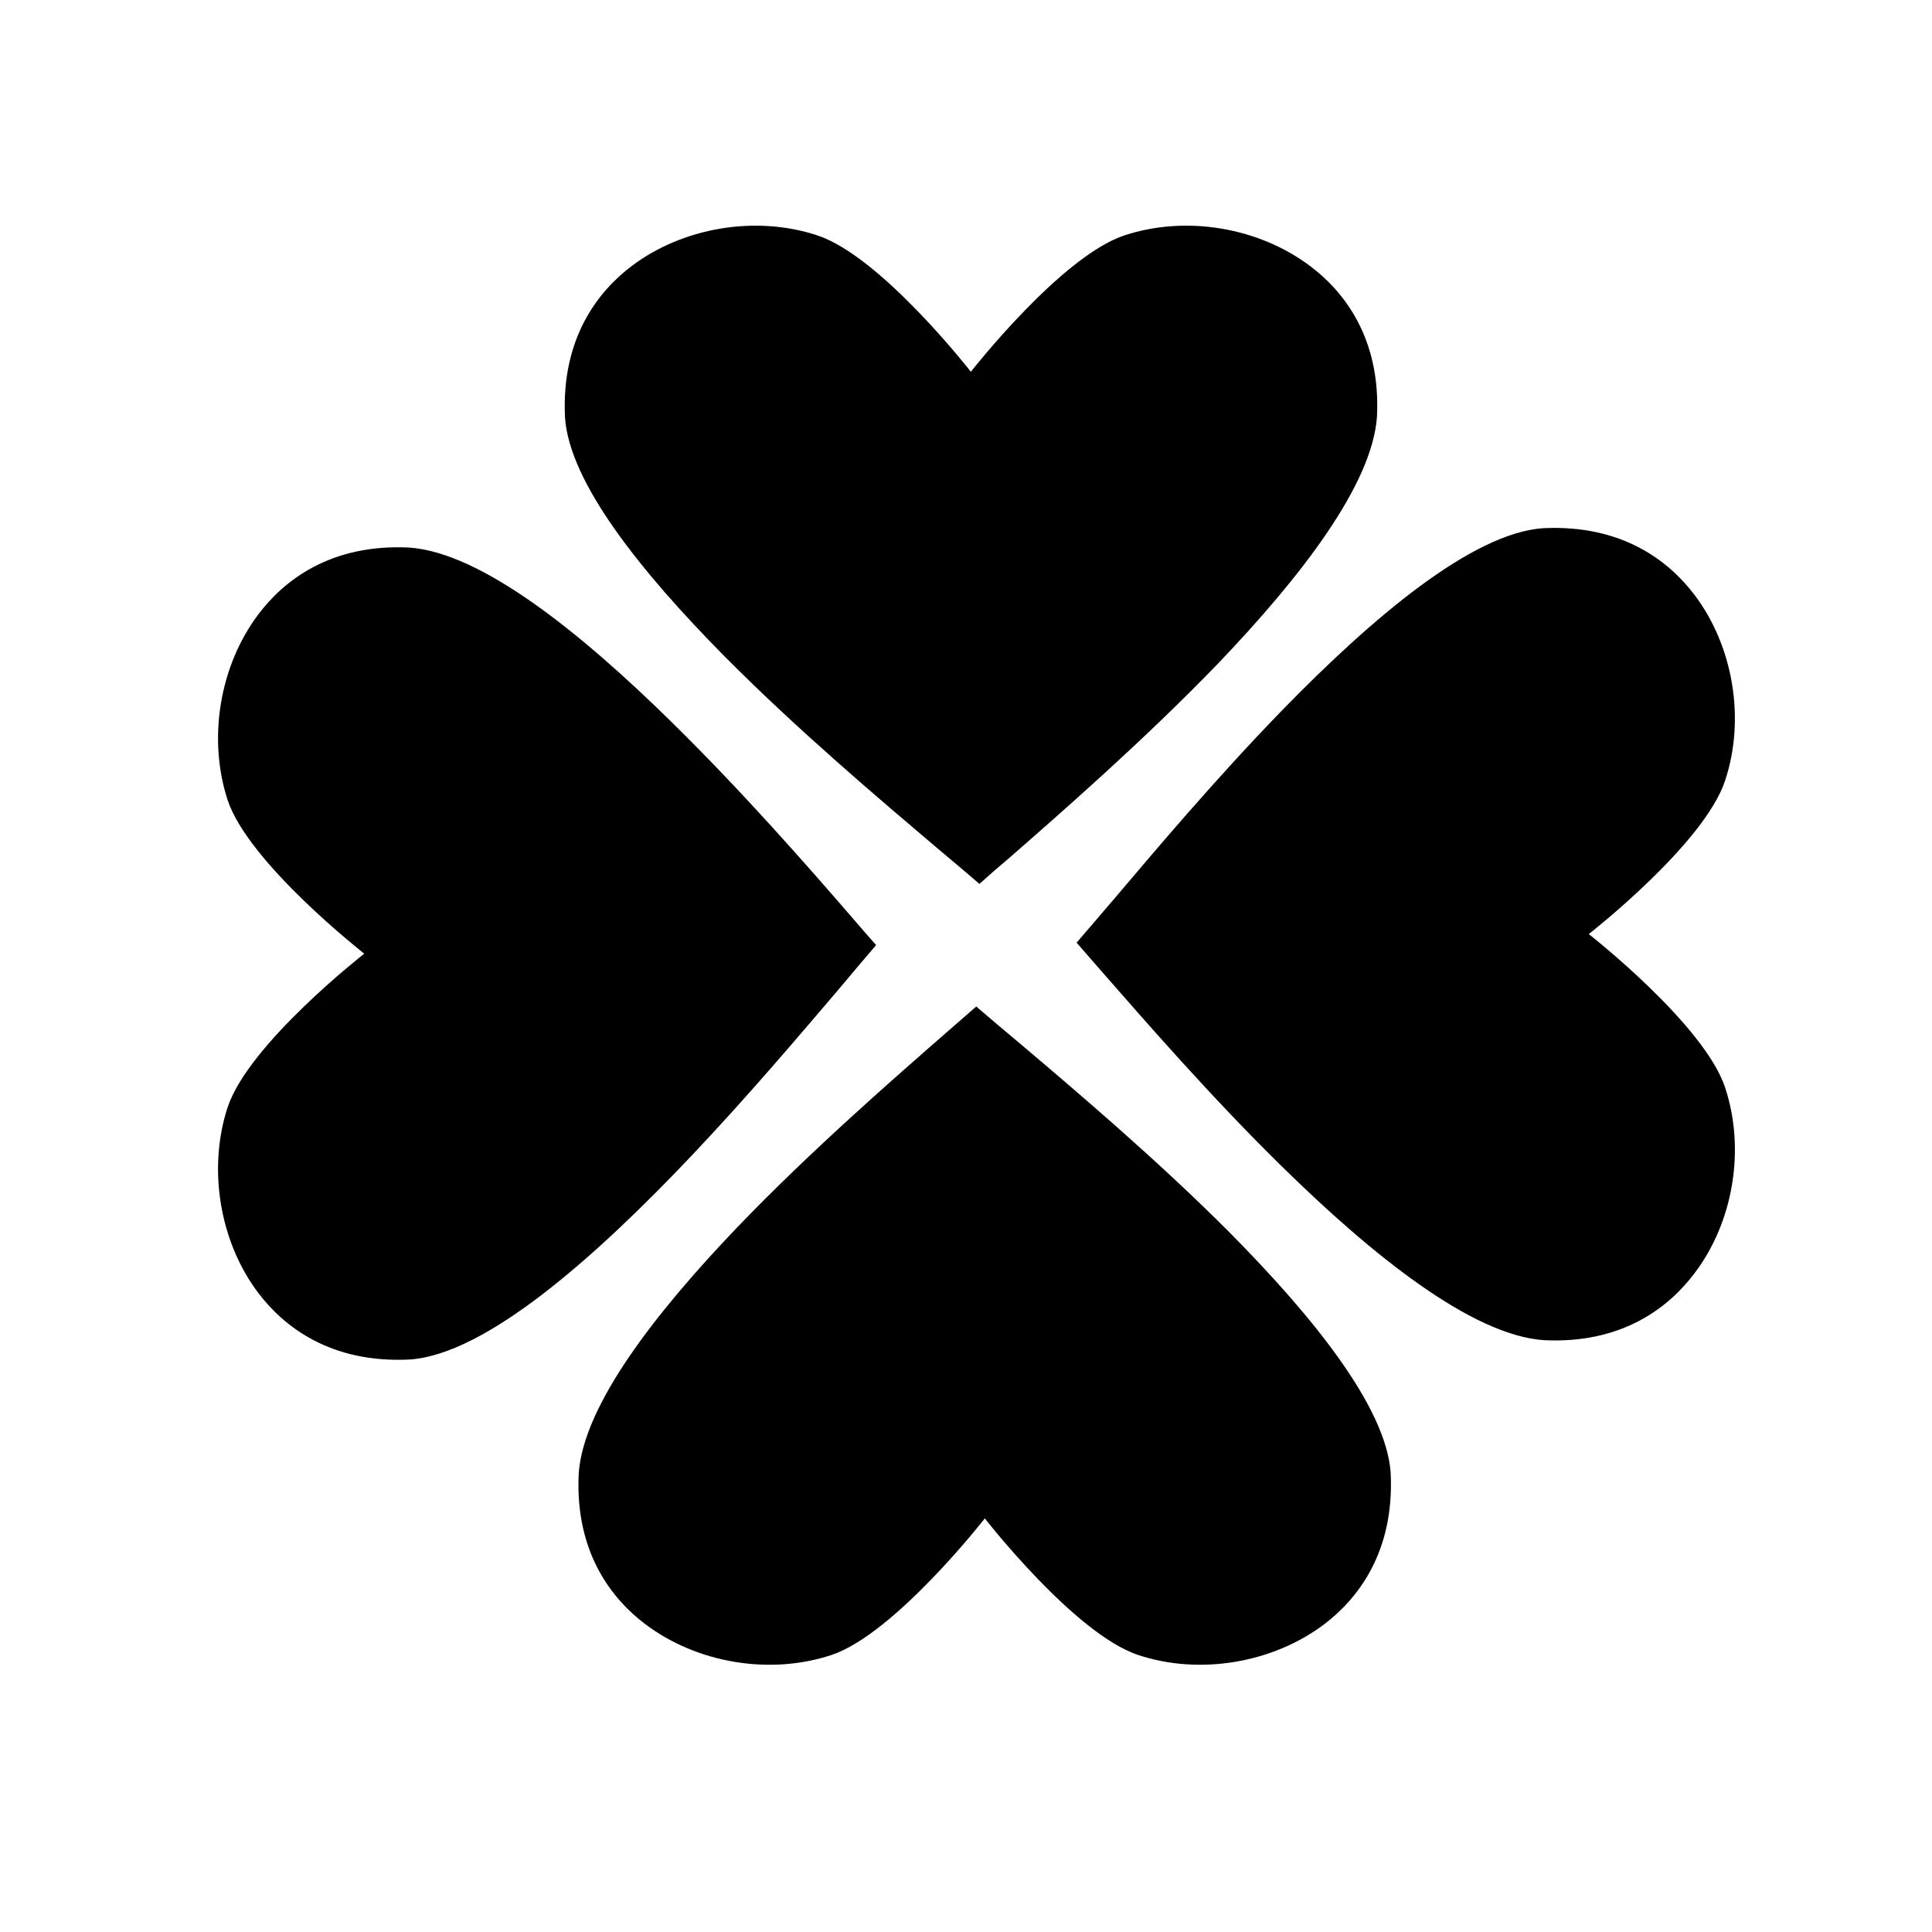
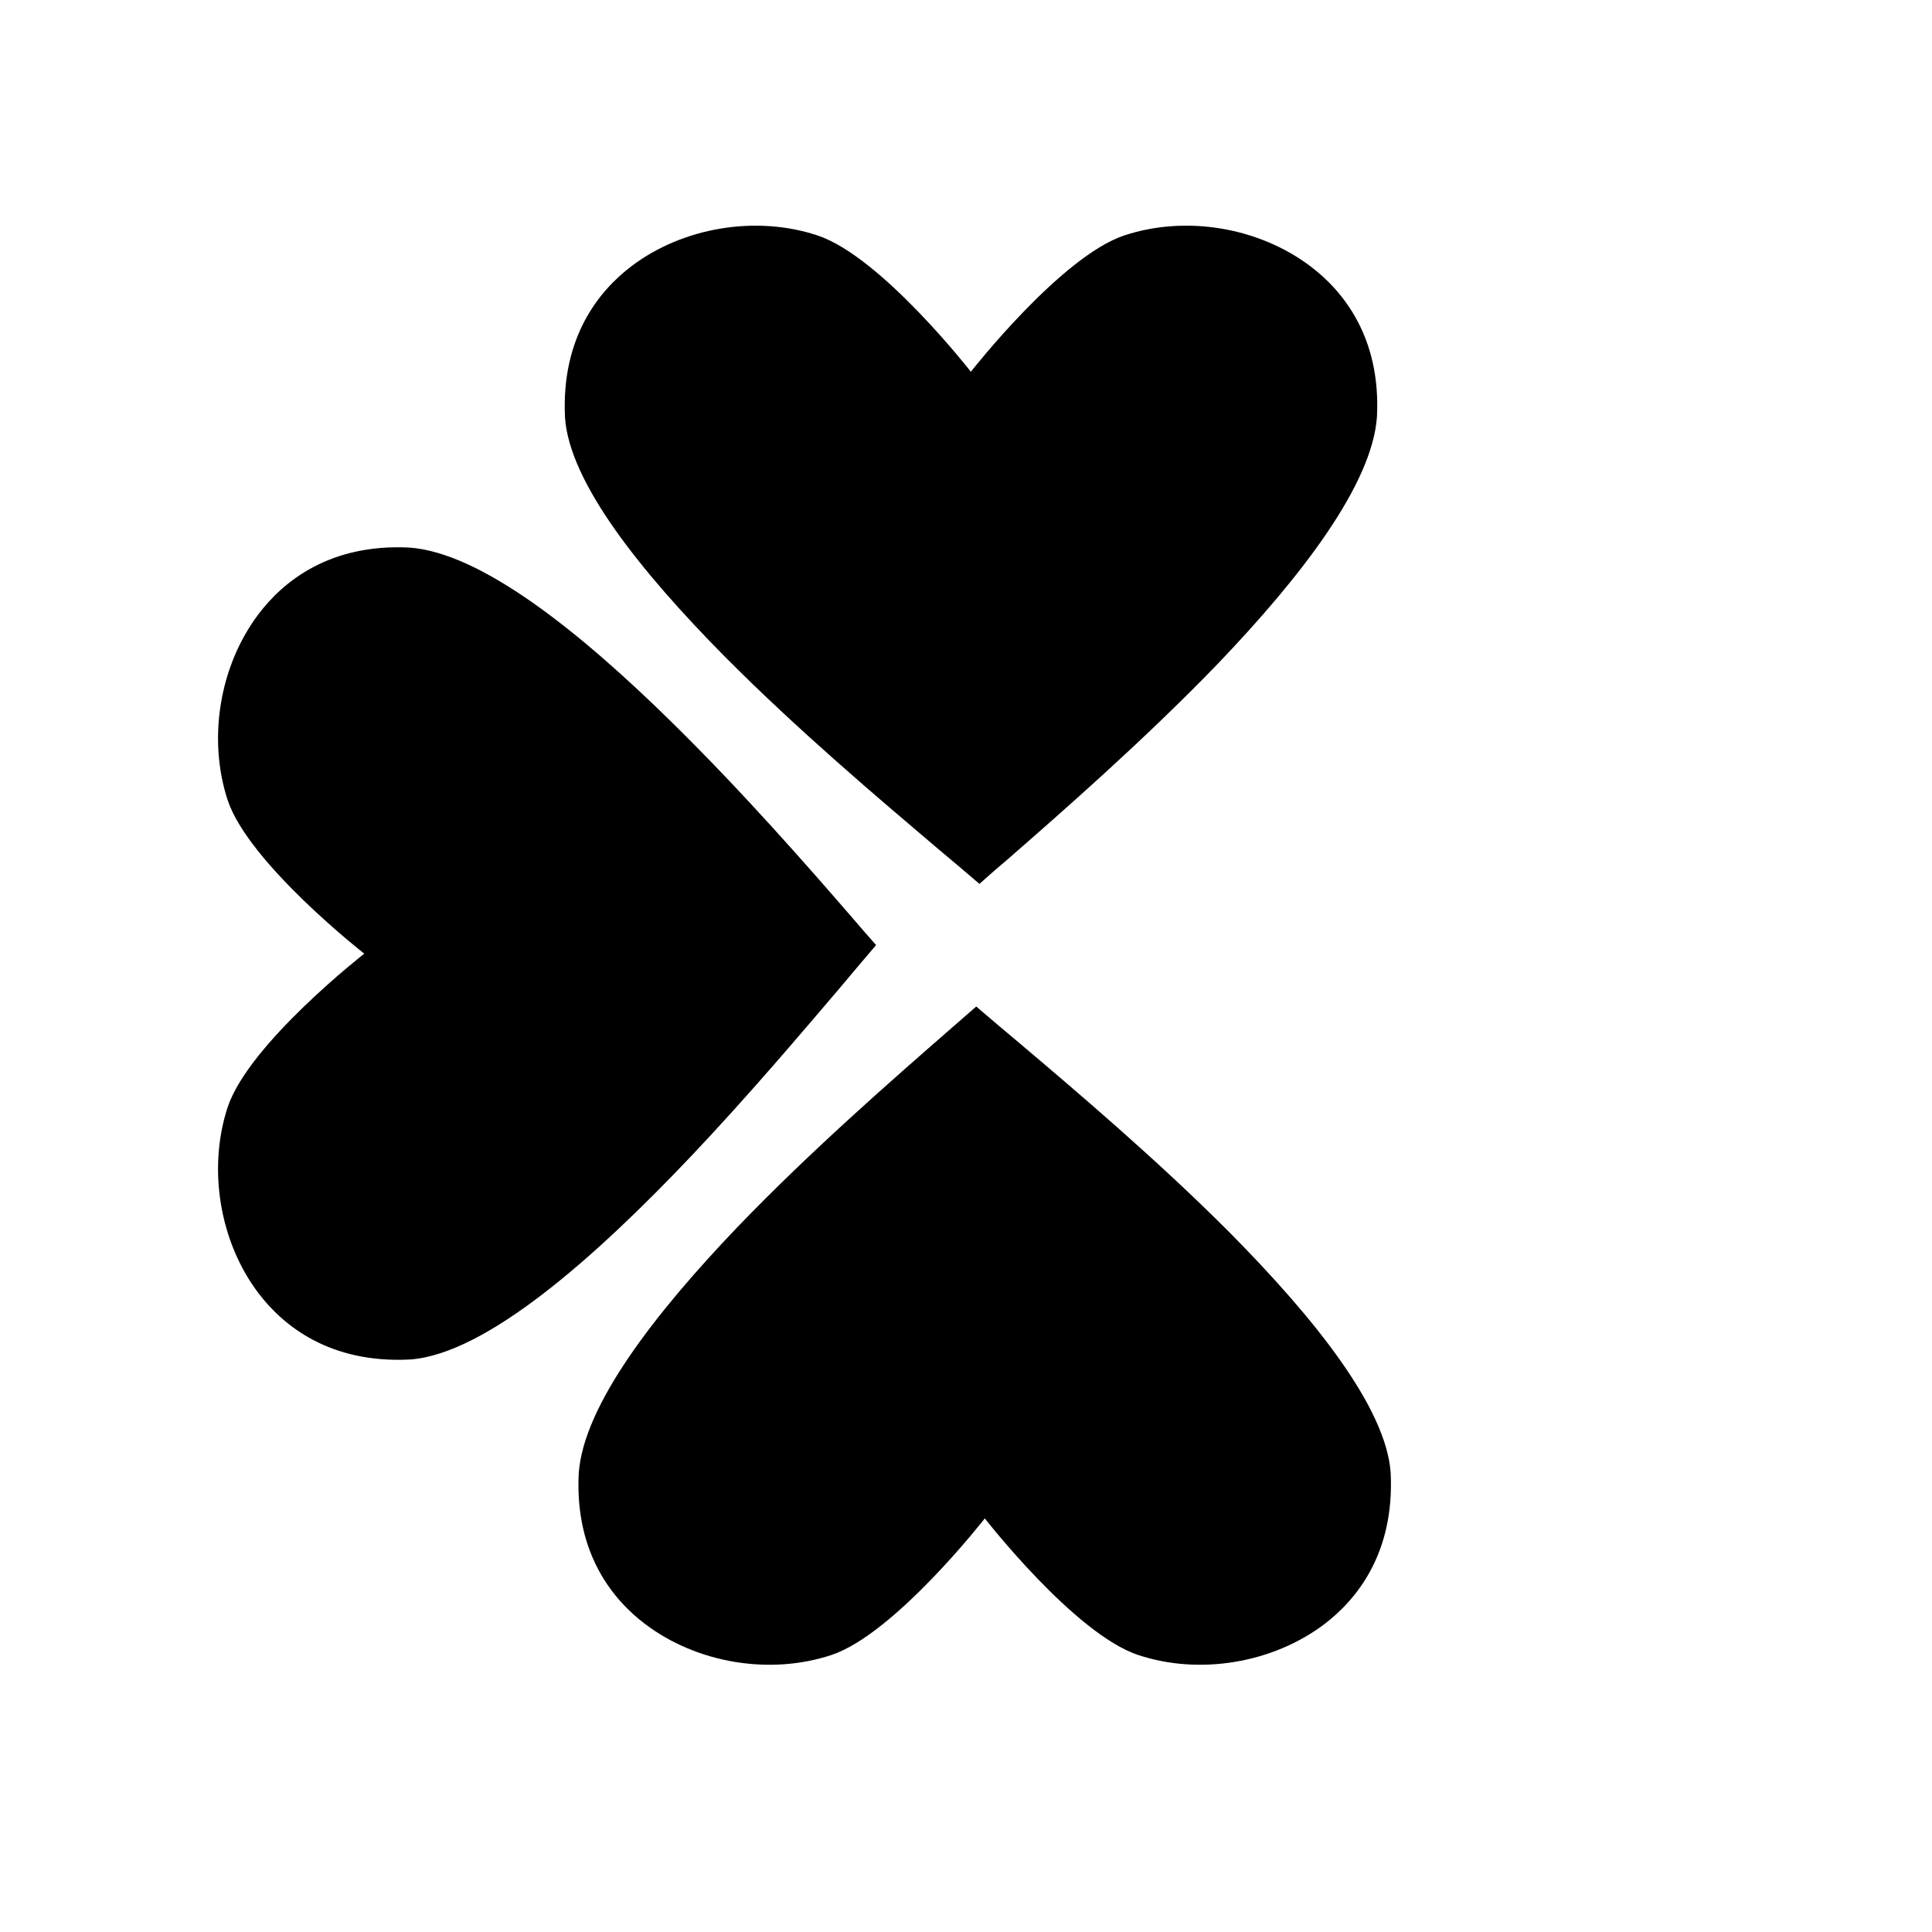
<svg xmlns="http://www.w3.org/2000/svg" version="1.1" x="0px" y="0px" viewBox="0 0 100 100" enable-background="new 0 0 100 100" xml:space="preserve">
  <g>
    <g>
      <g>
        <g>
          <g>
            <g>
              <g>
                <g>
                  <path d="M44.125,47.515c0.444,0.513,0.848,0.986,1.222,1.402c-0.568,0.667-1.222,1.431-1.916,2.265          c-1.944,2.278-4.654,5.488-7.627,8.628c-4.96,5.236-10.629,10.281-14.588,10.558c-4.154,0.209-6.558-1.75-7.836-3.431          c-2.015-2.654-2.639-6.446-1.597-9.628c1.098-3.293,7.071-7.947,7.071-7.947s-5.974-4.667-7.071-7.946          c-1.042-3.195-0.418-6.96,1.597-9.628c1.278-1.694,3.682-3.653,7.808-3.446c3.724,0.265,8.837,4.377,13.546,9.004          C38.4,40.942,41.818,44.846,44.125,47.515z" />
                  <path d="M67.827,13.782c1.694,1.278,3.653,3.681,3.444,7.793c-0.249,3.516-3.932,8.28-8.225,12.769          c-3.82,3.959-8.113,7.71-10.947,10.184c-0.515,0.43-0.986,0.848-1.403,1.222c-0.667-0.569-1.431-1.222-2.264-1.917          c-2.848-2.417-7.143-6.042-10.947-9.878c-4.308-4.362-8.004-8.961-8.24-12.337c-0.207-4.154,1.752-6.557,3.433-7.835          c2.652-2.015,6.446-2.654,9.628-1.599c3.293,1.084,7.946,7.058,7.946,7.058s4.668-5.974,7.946-7.058          C61.395,11.128,65.159,11.768,67.827,13.782z" />
-                   <path d="M87.693,30.772c2.028,2.667,2.654,6.447,1.599,9.629c-1.084,3.293-7.058,7.946-7.058,7.946s5.974,4.669,7.058,7.946          c1.056,3.195,0.43,6.975-1.599,9.629c-1.278,1.694-3.682,3.653-7.794,3.444c-3.723-0.265-8.851-4.377-13.56-9.002          c-3.667-3.599-7.071-7.516-9.392-10.17c-0.431-0.5-0.848-0.973-1.222-1.402c0.569-0.668,1.222-1.418,1.931-2.251          c2.168-2.557,5.32-6.294,8.711-9.781c4.681-4.807,9.821-9.155,13.49-9.42C84.012,27.133,86.415,29.092,87.693,30.772z" />
                  <path d="M71.981,76.231c0.207,4.152-1.752,6.557-3.433,7.835c-2.667,2.015-6.446,2.653-9.628,1.599          c-3.292-1.085-7.946-7.073-7.946-7.073s-4.668,5.988-7.947,7.073c-3.195,1.055-6.96,0.416-9.628-1.599          c-1.694-1.278-3.653-3.683-3.444-7.808c0.25-3.516,3.931-8.267,8.225-12.754c3.806-3.96,8.1-7.696,10.947-10.184          c0.499-0.432,0.973-0.848,1.403-1.223c0.666,0.57,1.431,1.223,2.264,1.917c2.821,2.39,7.071,5.987,10.852,9.781          C67.994,68.188,71.744,72.841,71.981,76.231z" />
                </g>
              </g>
            </g>
          </g>
        </g>
      </g>
    </g>
  </g>
</svg>